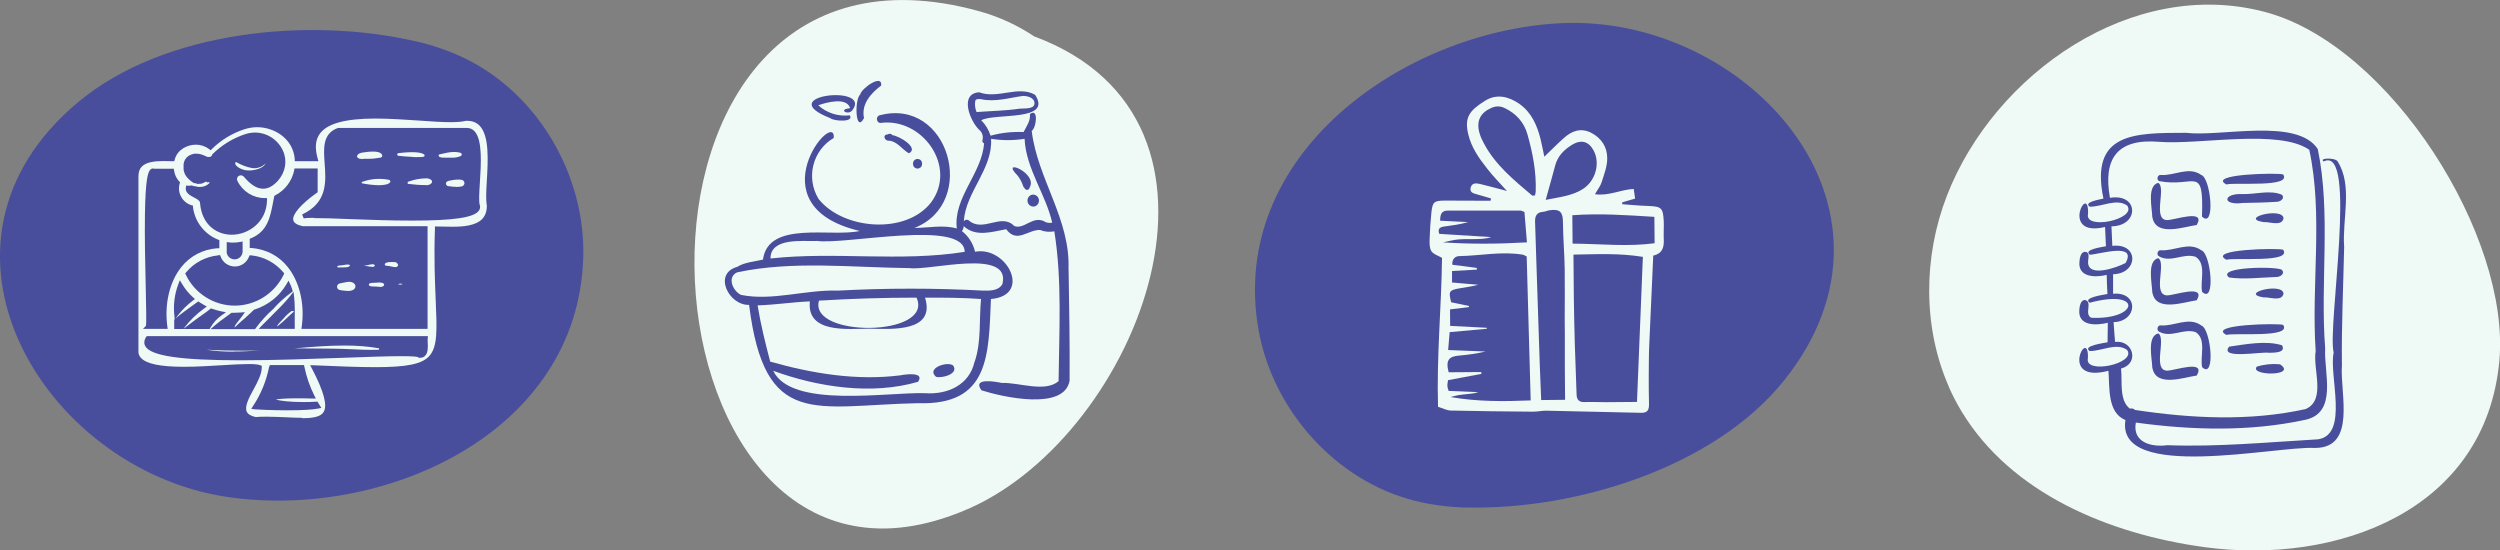
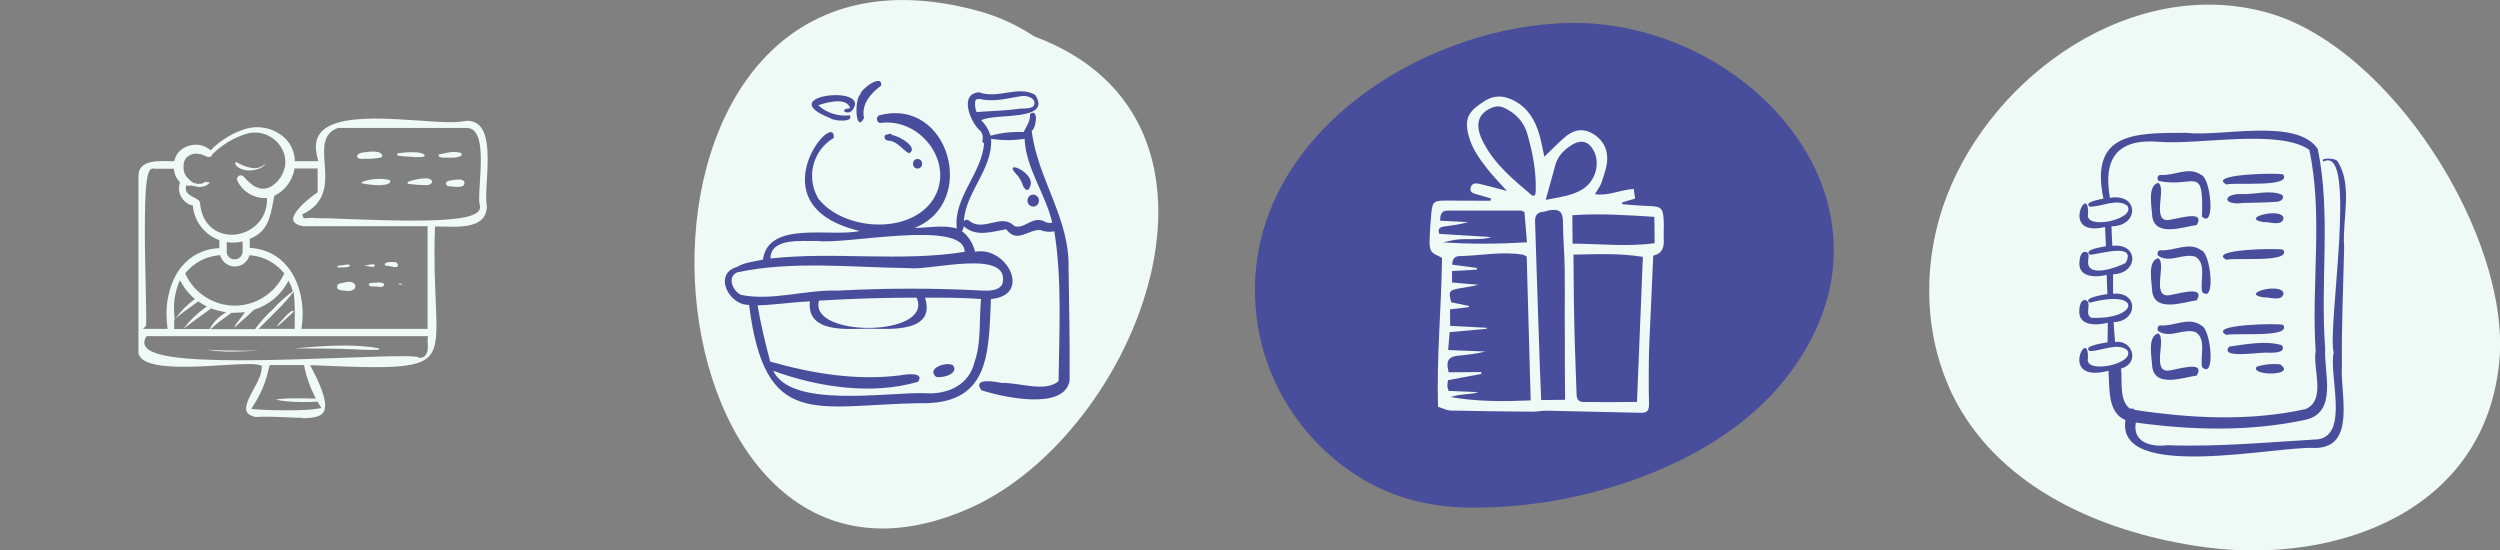
<svg xmlns="http://www.w3.org/2000/svg" id="Layer_2" viewBox="0 0 199.91 44.01">
  <rect x="0" y="0" width="199.91" height="44.01" fill="#808080" stroke="none" />
  <defs>
    <style>.cls-1{fill:#484e9b;}.cls-2{fill:#eff9f5;}</style>
  </defs>
  <g id="Layer_1-2">
    <path class="cls-1" d="M117.26,40.58c8.72.21,19.84-3.19,25.42-10.18,11.09-13.89-3.12-29.34-17.97-28.54-12.56.67-26.55,10.57-24.07,24.53,1.14,6.4,6.14,12.03,12.44,13.64,1.37.35,2.77.52,4.18.56Z" />
-     <path class="cls-1" d="M33.22,3.3c-8.5-1.96-20.08-.87-26.95,4.85-13.66,11.37-2.85,29.36,11.85,31.58,12.44,1.87,28.13-5,28.52-19.18.18-6.5-3.59-13.02-9.44-15.87-1.27-.62-2.61-1.07-3.98-1.39Z" />
    <path class="cls-2" d="M155.84,30.95c.29.66.63,1.31,1.01,1.94,3.96,6.57,11.81,9.82,19.42,10.86,10.53,1.44,22.5-2.85,23.59-14.92.89-9.87-8.66-25.16-18.69-27.86-10.64-2.86-21.7,4.93-25.48,14.66-1.9,4.88-1.95,10.55.16,15.32Z" />
    <path class="cls-2" d="M76.01,41.25c.51-.18,1.04-.39,1.57-.63,13.46-6.02,23.28-30.98,5.12-37.71-1.31-.87-2.76-1.56-4.42-2.02-31.58-8.7-28.32,49.68-2.28,40.36Z" />
    <path class="cls-1" d="M85.44,21.54c.17-3.99-2.48-7.24-2.94-11.07.38-.26.56-1.88-.14-1.35.05.56-.28.98-.51,1.44-.89-.04-1.78.05-2.64.29-.15-.47-.4-.89-.75-1.23,1.09-.61,5.73.13,4.31-2.04-1.35-.77-2.99.36-4.47-.2-1.62.1-.73,2.32.01,3.01.23.19.33.5.26.79-.05.11,0,.24.12.28-.17,2.42-2.47,4.33-2.18,6.81-1.09-.31-2.27-.05-3.39-.04,5.14-2.03,2.76-10.48-2.78-9.01-.33.08-.27.63.08.61,3.35-.44,6.15,3.52,4.03,6.36-2.02,2.6-7.05,2.18-9-.29-.49-.81-.64-1.78-.41-2.69.23-.92.81-1.7,1.63-2.18.18-2.44-6.5,5.42,2.08,7.44-2.28.52-7.32-.87-7.74,2.29-.68.16-1.47.21-2.06.58-1.95.54-.68,3.09.95,3.04,1.26,9.98,5.23,8.03,13.52,7.86,5.73.19,5.63-3.88,5.82-8.33,3.32-.28,1.28-4.26-1.27-3.78-.15-.65-.52-1.24-1.05-1.65.09-.11.14-.25.14-.4.98.92,2.34.43,3.4.25.86,1.16,1.72.03,2.71.06.36.15.76.18,1.14.11.63,3.93.38,8.02.34,11.98-1.09.93-3.17.09-4.55.14-.54-.11-2.37-.44-1.62.59,1.66.53,6.61,1.66,7.05-.76.02-2.95-.03-5.93-.08-8.89h0ZM77.99,8.04c.08-.15.3-.13.45-.11,1.14.25,2.25-.11,3.36-.26.38,0,.96.15.92.63-.04.46-.88.35-1.2.39-1.14.17-2.29.18-3.43.27-.12-.29-.16-.61-.1-.91h0ZM65.29,19.26c2.24.35,11.83-1.77,11.85.88-5.17.82-10.35-.04-15.53.53,0-1.7,2.59-1.36,3.68-1.4h0ZM77.93,28.92c-.41,1.87-2.17,2.65-3.95,2.52-2.99-.1-10.71,1.25-12.15-1.79,3.59,1.31,7.88,1.96,11.58.88.56-.8-.97-.61-1.39-.52-3.52.45-7.05-.14-10.43-1.09-.4-1.52-.76-2.97-1.01-4.5,1.48-.05,2.75-.26,4.18-.32-.27,2.59,3.06,2.19,4.77,2.18,1.78.04,5.3.29,4.44-2.48,1.5,0,2.99,0,4.48.11-.17,1.67.04,3.39-.51,5.01h0ZM73.29,23.8c1.42,3.15-8.65,3.22-7.8.24,2.6-.16,5.19-.24,7.8-.24h0ZM80.18,22.66c-.27.59-.98.59-1.54.58-3.88-.21-7.77-.21-11.66,0-2.56-.09-5.24.85-7.73.34-.66-.32-1.13-1.42-.31-1.8,4.42-.95,9.2-.39,13.8-.34,1.58.22,8.05-1.6,7.43,1.21h0ZM83.63,17.77c-1.01-.64-1.71.63-2.53.3-1.04-1.08-2.48.56-3.64-.45-.13-.09-.31-.05-.39.08.14-2.35,2.33-4.18,2.18-6.6.89.14,1.79.14,2.68,0,.11,2.39,1.69,4.43,2.21,6.7-.17.04-.35.03-.51-.03h0Z" />
    <path class="cls-1" d="M76.21,29.22c-.48-.35-2.17.23-1.36.91.46.14,1.86-.23,1.36-.91h0Z" />
    <path class="cls-1" d="M82.33,15c.7-1.16-2.44-2.44-.95-.95.2.27.36.56.45.88-.02-.04.08.1.09.1.06.21.37.2.41-.02h0Z" />
    <path class="cls-1" d="M81.38,14.05h0s.01.01,0,0h0Z" />
    <path class="cls-1" d="M82.62,15.56c-.26,0-.46.22-.46.48s.2.47.46.48c.26,0,.46-.22.46-.48s-.2-.47-.46-.48h0Z" />
    <path class="cls-1" d="M69.09,9.44c-.24-1.11.55-1.98,1.37-2.6.12-.97-1.58.22-1.67.71-.48.39-.39,3.18.3,1.89h0Z" />
    <path class="cls-1" d="M66.39,9.45c.31.25,1.94.34,1.56-.23-.92.11-1.84-.18-2.52-.8.67-.24,2.28-.68,2.55.23-1.05.1-.11.64.2.13,1.52-2.04-6.48-1.16-1.78.67h0Z" />
    <path class="cls-1" d="M71.11,11.25c.66.07,1.03.71,1.57,1.01.85-.43-.79-1.4-1.32-1.45-.08-.13-.26-.15-.38-.06-.44.01-.25.55.12.5h0Z" />
    <path class="cls-1" d="M73.37,12.71c-.49.02-.49.75,0,.77.49-.02.49-.75,0-.77h0Z" />
    <path class="cls-2" d="M127.54,15.53c1.11.16,2.04-.37,3.1-.42.04.27.07.5.11.77-.38.11-.7.21-1.03.3,0,.05,0,.1,0,.15.69.05,1.38.12,2.07.14,1.06.04,1.19.14,1.25,1.21.02.47-.02.95,0,1.43.03.62-.06,1.15-.84,1.33-.11,2.41-.22,4.78-.32,7.15-.04.85-.03,1.71-.04,2.56,0,.69,0,1.39.02,2.08.02.58-.12.79-.65.78-2.53-.05-5.06-.12-7.59-.17-.34,0-.69.08-1.03.08-2.18-.02-4.37-.04-6.55-.09-.33,0-.66-.18-1.05-.3-.12-3.99.27-7.96.32-11.91-.33-.19-.71-.3-.86-.55-.16-.26-.14-.66-.13-1,.02-.69.07-1.39.14-2.08.09-.84.21-.94,1.05-.95.92,0,1.84,0,2.75.01.31,0,.62,0,.93,0,.01-.06.03-.12.04-.18-.38-.11-.75-.23-1.13-.33-.28-.08-.6-.15-.5-.54.09-.36.41-.37.7-.3.67.16,1.34.34,2.2.57-.6-.67-1.12-1.19-1.56-1.76-.66-.84-1.28-1.69-1.54-2.8-.3-1.31.07-1.86,1.38-2.67.9-.55,1.84-.33,2.68.24,1,.69,1.45,1.73,1.73,2.85.11.46.2.92.3,1.4.53-.51,1.03-1.02,1.56-1.49.63-.57,1.35-.84,2.17-.43.84.42,1.31,1.16,1.3,2.06,0,.64-.25,1.28-.45,1.91-.1.32-.33.59-.53.95h0ZM118.07,21.4l.04.16c-.65.04-1.3.07-2,.11,0,.35,0,.61,0,.92.74.06,1.42.13,2.1.18-.52.15-1.06.2-1.58.3-.77.15-.8.24-.59,1.1.48.1.96.2,1.43.3,0,.03,0,.06-.02.09-.49.06-.98.12-1.5.18,0,.47,0,.84.01,1.32.99.05,1.96.1,2.93.15,0,.03,0,.05,0,.08-.97.09-1.94.18-2.97.27-.04.51-.08.93-.12,1.43,1.07.04,2.03.08,2.99.12-.69.16-1.37.26-2.06.32-.76.06-1.18.26-.89,1.34.84,0,1.73-.01,2.61-.02,0,.05,0,.1,0,.15-.89.17-1.78.33-2.66.5-.03.21-.06.33-.05.46,0,.12.05.23.1.4.81.04,1.59.07,2.37.1-.25.09-.5.11-.75.14-.28.03-.57.05-.85.1-.21.03-.41.1-.62.15,2.13.37,4.22.36,6.41.27-.11-3.95-.22-7.76-.32-11.51-.18-.09-.23-.13-.29-.14-1.7-.29-3.4.08-5.09.11-.31,0-.6.21-.57.69.64.08,1.28.16,1.93.25h0ZM125.82,20.37c.01,1.21.02,2.31.03,3.41.02,1.26.04,2.52.08,3.78.04,1.33.1,2.65.14,3.98.01.43.2.63.65.61.57-.02,1.14.01,1.71.01.81,0,1.62-.01,2.47-.02.16-3.95.31-7.76.47-11.6-1.89-.31-3.68-.21-5.54-.18h0ZM125.15,31.99c0-.99-.02-1.87-.02-2.75,0-.88,0-1.77,0-2.65,0-.35-.01-.69-.01-1.04,0-1.35.02-2.7,0-4.06-.02-1.23-.13-2.46-.14-3.69,0-.85-.24-1.1-1.05-.99-.19.02-.36.12-.55.13-.5.03-.64.35-.63.77.03,1.04.07,2.08.1,3.12.09,2.81.18,5.62.28,8.43.03.9.07,1.8.11,2.73.73,0,1.32-.01,1.91-.02h0ZM122.74,15.64c.02-.1.06-.21.06-.33.06-1.56-.24-3.08-.66-4.57-.27-.95-.89-1.65-1.8-2.09-.38-.19-.72-.18-1.09-.02-.88.39-1.21,1.05-.95,1.99.08.3.22.59.37.87.92,1.72,2.39,2.91,3.84,4.14.04.03.12,0,.23,0h0ZM115.17,17.65c.76.04,1.5.08,2.23.11-.66.19-1.31.27-1.96.36-.35.05-.48.23-.35.58,1.4.09,2.78.17,4.15.26-.45.15-.89.15-1.33.16-.44,0-.89-.01-1.33.03-.4.04-.79.15-1.19.23,2.22.15,4.42.13,6.71,0-.07-.9-.13-1.67-.2-2.43-.16-.06-.24-.11-.33-.11-1.93,0-3.86,0-5.8,0-.52,0-.61.33-.61.81h0ZM125.75,19.48c2.27.02,4.42.26,6.56-.03,0-.78-.01-1.42-.02-2.11-2.23-.14-4.35-.29-6.56-.13,0,.74.01,1.43.02,2.27h0ZM123.61,15.98c1.16-.23,2.13-.33,2.97-.87,1.01-.65,1.4-2.06.85-3.08-.4-.74-1-.89-1.73-.45-.64.4-1.14.9-1.34,1.65-.22.85-.47,1.7-.76,2.75h0Z" />
    <path class="cls-1" d="M186.94,12.93c-.16-.35-1.55-.31-1.13-.02,2.76-1.37.27,13.29.8,15.28-.4,1.83,1.25,6.56-1.25,6.94-4,.23-8.02.62-12.05.47-1.26.17-2.81-.21-2.52-1.81,4.46.61,9.07.74,13.5-.21,2.69-.54,1.52-3.79,1.64-5.74-.41-5.27.48-10.75-.59-15.92-1.65-2.53-7.74-.96-10.55-1.3-4.09.01-7.7-.05-6.59,5.26-.28.07-1.64.28-1.09.65.96.01,2.16-.7,2.99-.09.8,1.09-3.46,2.01-3.13.65.09-2.6-2.31,1.93,1.36,1.06.03.51.05,1.03.07,1.54-.32.07-1.83.26-1.29.68.79-.04,3.8-1.01,2.86.66-.66.35-3.04,1.22-3-.1,0-.25.18-.76-.22-.79-.37-.03-.45.52-.47.79-.12,1.27,1.3,1.27,2.18,1.05.01.51.03,1.02.06,1.53-.3.06-2.02.29-1.42.7,4.24-1.15,3.96,1.37.13,1.2-.6-.29.13-1.26-.49-1.42-.37-.03-.45.52-.47.79-.11,1.32,1.38,1.25,2.28,1.03,0,.52-.02,1.04-.02,1.56-.3.06-2.04.29-1.43.7.96.01,2.16-.7,2.99-.09.8,1.09-3.46,2.01-3.13.65.09-2.62-2.43,2.08,1.64,1.02.11,1.32-.11,3.34,1.36,3.94-.79,4.95,12.13,2.05,15.14,2.23,3.38.01,2-4.43,2.17-6.59-.04-3.16.11-6.32.18-9.48-.17-2.2.71-4.91-.52-6.83h0ZM169.61,29.49s0-.02,0-.02c1.49-.4.98-2.3-.48-2.13-.04-.53-.09-1.05-.12-1.58,1.96-.06,2.02-2.46-.04-2.27,0-.52,0-1.04,0-1.56,2.04-.05,2.08-2.52-.06-2.27-.02-.52-.04-1.04-.07-1.56,2.25-.03,2.2-2.67-.12-2.28-.57-3.17.61-4.76,3.93-4.48,3.19.26,9.57-1.06,12.01.64,1.12,5.2.15,10.76.51,16.09-.25,1.44.86,3.91-.8,4.64-4.47.99-9.15.75-13.65.07-.11-.11-.26-.15-.4-.1-.88-.66-.6-2.18-.71-3.18h0Z" />
    <path class="cls-1" d="M172.12,17.4c.3,1.54,2.49.74,3.54.59.76-1.31-1.74-.4-2.36-.39-1.21-.02-.05-2.59-.72-2.98-.92.24-.49,2.01-.47,2.79h0Z" />
    <path class="cls-1" d="M172.64,14.48c2.87.56,3.58-1.41,3.44,2.84,1.1,1.03.7-3.11-.06-3.33-1-.72-2.16.09-3.24,0-.26-.03-.36.39-.13.49h0Z" />
    <path class="cls-1" d="M178.03,14.75c.68-.19,5.27.27,4.54-.8-.36-.15-6.13-.04-4.54.8h0Z" />
    <path class="cls-1" d="M181.99,16.14c.3.02.75-.23.49-.56-.92-.42-2.14-.03-3.15-.06-1.6-.08-1.66.93,0,.71.89-.02,1.78-.03,2.66-.09h0Z" />
    <path class="cls-1" d="M181,17.76c.49-.04,1.46.37,1.6-.3-.06-.93-3.6-.02-1.6.3h0Z" />
    <path class="cls-1" d="M172.12,23.42c.3,1.54,2.49.74,3.54.59.76-1.31-1.74-.4-2.36-.39-1.21-.02-.05-2.59-.72-2.98-.92.24-.49,2.02-.47,2.79h0Z" />
    <path class="cls-1" d="M176.02,20.01c-1-.72-2.16.09-3.24,0-.26-.03-.36.39-.13.49.94.54,1.97-.3,2.93.04.88.58.33,1.94.51,2.8,1.1,1.03.7-3.11-.07-3.33h0Z" />
    <path class="cls-1" d="M178.03,20.77c.68-.19,5.27.27,4.54-.8-.36-.15-6.13-.04-4.54.8h0Z" />
-     <path class="cls-1" d="M181.99,22.15c.3.02.75-.23.49-.56-.29-.32-5.35-.26-4.23.6,1.23.17,2.5,0,3.74-.04h0Z" />
    <path class="cls-1" d="M181,23.78c.49-.04,1.46.37,1.6-.3-.06-.93-3.6-.02-1.6.3h0Z" />
    <path class="cls-1" d="M172.12,29.44c.3,1.54,2.49.74,3.54.59.76-1.31-1.74-.4-2.36-.39-1.21-.02-.05-2.59-.72-2.98-.92.24-.49,2.01-.47,2.79h0Z" />
    <path class="cls-1" d="M176.02,26.02c-1-.72-2.16.09-3.24,0-.26-.03-.36.39-.13.5.94.54,1.97-.3,2.93.04.88.58.33,1.94.51,2.8,1.1,1.03.7-3.11-.07-3.33h0Z" />
    <path class="cls-1" d="M178.03,26.78c.68-.19,5.27.27,4.54-.8-.36-.15-6.13-.04-4.54.8h0Z" />
    <path class="cls-1" d="M181.43,28.21c.37-.01,1.4.02,1.05-.6-1.27-.4-2.91-.08-4.23.11-.82,1.04,2.63.38,3.18.49h0Z" />
    <path class="cls-1" d="M182.32,29.13c-.63-.06-1.26,0-1.86.19-.62.74,3.29.78,1.86-.19h0Z" />
    <path class="cls-2" d="M24.17,33.41c-.37,0-.79-.02-1.23-.04-.51-.02-1.04-.05-1.6-.05-.32,0-.62,0-.9.03-.38-.09-.62-.23-.71-.43-.19-.42.18-1.12.55-1.79.33-.61.66-1.24.65-1.76v-.12s-.11-.04-.11-.04c-.18-.07-.47-.1-.93-.1-.54,0-1.25.04-2.06.09-.98.06-2.09.13-3.12.13-1.88,0-3.01-.23-3.45-.72-.15-.17-.22-.37-.19-.61h0v-13.89c0-.35.08-.6.27-.79.38-.39,1.13-.44,1.74-.44.21,0,.43,0,.63.01h.22s.04-.13.04-.13c.22-.82,1.03-1.19,1.69-1.19.4,0,.77.13,1.06.35l.12.1.11-.11c.73-.72,1.64-1.27,2.61-1.58.32-.1.66-.16,1-.16,1.36,0,2.88.9,3.01,2.56v.16h1.89l-.06-.22c-.24-.85-.18-1.51.19-2,.6-.8,2.05-1.19,4.43-1.19,1.15,0,2.39.09,3.48.16.94.07,1.83.13,2.54.13.55,0,.95-.04,1.23-.11.02,0,.04,0,.06,0,.44,0,.77.13,1.03.4.78.83.66,2.79.57,4.37-.05.83-.09,1.54,0,2.01,0,.46-.12.81-.38,1.08-.53.54-1.54.61-2.36.61h0c-.25,0-.5,0-.73-.01-.18,0-.35-.01-.51-.01h-.17s0,.17,0,.17c-.09,2.35,0,4.22.06,5.73.1,2.34.17,3.75-.54,4.49-.59.62-1.79.86-4.28.86-1.35,0-3.1-.07-4.92-.15h-.3s.14.26.14.26c.95,1.81,1.26,2.94.94,3.47-.21.35-.72.5-1.71.5ZM21.52,29.33c-.22,1.12-.65,2.18-1.28,3.13l-.15.23.27.04c.16.02,1.41.08,2.63.08s1.98-.05,2.45-.14l.26-.05-.14-.22s-.06-.1-.09-.15l-.08-.13h-.1c-.34.02-.67.03-.99.03-1.14,0-1.9-.1-2.25-.2.24-.05.73-.1,1.7-.1.36,0,.77,0,1.21.02h.3s-.13-.25-.13-.25c-.36-.72-.63-1.5-.79-2.29l-.03-.14h-2.74l-.03.14ZM11.68,26.95c-.2.32-.15.57-.07.72.43.79,2.8,1.14,7.67,1.14,2.67,0,5.59-.11,8.17-.2,1.9-.07,3.54-.13,4.65-.13,1.02,0,1.28.05,1.34.08l.04.05h.1c.17,0,.32-.05.42-.17.24-.25.22-.69.2-1.05,0-.13-.01-.25,0-.32l.02-.19H11.73l-.05.08ZM23.53,13.6c-.18.87-.73,1.61-1.52,2.02l-.07.04-.02.08c-.03.14-.05.27-.08.41-.23,1.21-.44,2.35-1.76,2.9l-.11.04v.74h.16c1.17.11,2.16.62,2.87,1.51.95,1.18,1.38,2.96,1.13,4.76l-.03.2h10.09v-8.21h-9.98c-.46-.1-.72-.27-.76-.49-.09-.46.63-1.29,1.88-2.18l.07-.05v-1.9h-1.85l-.03.14ZM23.57,26.3v-.18c-.01-.21,0-.45,0-.71v-.55s0,0,0,0v-.18c0-.31-.02-.62-.05-.93l-.05-.42-.26.33c-.46.57-.99,1.1-1.51,1.61-.24.24-.49.48-.73.73l-.29.3h2.89ZM20.41,26.3l.05-.07c.42-.57.9-1.09,1.43-1.56h0s0-.01,0-.01c.43-.48.91-.91,1.43-1.29l.09-.07-.03-.11c-.04-.16-.1-.31-.17-.46l-.14-.29-.16.28c-.57.97-1.48,1.69-2.55,2.03h-.04s-.03.04-.03.04c-.07.06-.14.12-.2.19-.08.07-.15.14-.23.21-.15.14-.31.29-.47.42-.15.13-.3.26-.44.4l-.19.18v-.03c.02-.16.22-.39.37-.58.09-.11.18-.22.25-.32l.2-.3-.36.03c-.16.01-.31.02-.47.02-.06,0-.12,0-.18,0h-.06s-.05.04-.05.04c-.16.12-.33.24-.49.36-.26.19-.53.38-.78.6l-.35.31h3.55ZM16.77,26.3l.05-.09c.23-.4.54-.75.92-1.01l.33-.23-.4-.08c-.24-.05-.48-.12-.71-.2l-.09-.03-.08.06c-.16.14-.34.26-.52.39-.12.09-.25.18-.38.27-.09.06-.17.13-.26.19-.19.14-.37.28-.56.42l-.39.3.04-.06c.45-.6.99-1.12,1.6-1.56l.22-.16-.24-.13c-.11-.06-.22-.13-.34-.21l-.1-.07-.1.07c-.11.08-.21.15-.32.23-.47.34-.95.68-1.41,1.07l.22-.28c.34-.44.73-.82,1.17-1.15l.17-.13-.16-.14c-.34-.31-.63-.66-.86-1.05l-.19-.31-.13.34c-.28.75-.39,1.56-.32,2.36l.04.42-.04.03v.75h2.81ZM11.4,26.3h2.01l-.03-.2c-.24-1.8.18-3.58,1.13-4.76.71-.88,1.71-1.4,2.87-1.49h.16v-.65l-.11-.04c-1.09-.44-1.86-1.44-2-2.61v-.11s-.12-.03-.12-.03c-.73-.22-1.16-1.01-.94-1.74l.03-.09-.07-.07c-.22-.24-.37-.55-.41-.87l-.02-.15h-1.58s-.06-.02-.09-.02c-.05,0-.14.02-.21.1-.19.19-.39.77-.43,3.57-.03,1.78.02,3.95.06,5.7.03,1.52.07,2.96.02,3.22l-.27.27ZM17.45,20.42c-1.01.1-1.92.58-2.57,1.36l-.07.09.05.1c.71,1.5,2.25,2.47,3.91,2.47s3.19-.97,3.91-2.47l.05-.1-.07-.09c-.65-.77-1.56-1.26-2.57-1.36h-.13s-.05.11-.05.11c-.18.47-.63.78-1.13.78s-.96-.31-1.13-.78l-.05-.13h-.13ZM18.12,20.11c0,.35.29.63.64.63s.63-.28.64-.62v-.81s-.21.04-.21.04c-.18.03-.37.05-.55.05-.11,0-.22,0-.32-.02l-.19-.02v.76ZM15.99,16.18c.14,1.91,1.45,2.59,2.54,2.59,1.36,0,2.79-1.03,2.82-2.75v-.18s-.17,0-.17,0c-.93,0-1.77-.52-2.19-1.36-.08-.14-.04-.31.08-.4.05-.04.12-.06.19-.06.08,0,.15.03.21.08.59.69,1.07.99,1.57.99.41,0,.79-.21,1.18-.63.62-.71.77-1.61.4-2.42-.4-.87-1.27-1.44-2.23-1.44-.24,0-.49.04-.73.11-1,.32-1.92.88-2.67,1.62l-.03.03v.04c-.04.09-.12.15-.21.15,0,0-.02,0-.03,0h-.04s-.04,0-.04,0c-.01,0-.02,0-.03,0-.04,0-.08-.02-.13-.05-.04-.02-.09-.04-.14-.06,0,0-.03-.01-.03-.01h0c-.19-.09-.4-.14-.6-.14-.04,0-.08,0-.12,0h0c-.06,0-.1,0-.13.02-.22.05-.42.15-.56.31-.18.2-.25.47-.22.78,0,.03,0,.06,0,.09-.01.05,0,.1.02.16,0,.02.01.04.01.05.04.17.12.33.23.46.15.18.33.34.53.46h.02s.02.02.02.02c.05.01.1.02.14.02.02,0,.05,0,.06,0l.05.06.1-.02s.06,0,.09,0c.09,0,.21-.01.32-.08.03-.01.06-.03.09-.04.04-.02.1-.06.14-.06l.05.06h.09s.05-.02.05-.02h.01s0,0,.01,0c.02,0,.04.02.04.03.01.03,0,.04,0,.05-.2.2-.47.31-.76.31-.01,0-.05,0-.05,0h-.02s-.02,0-.03,0c-.05,0-.1-.01-.16-.03-.07-.02-.16-.04-.25-.04-.02,0-.04,0-.06,0l-.03-.05h-.11s-.07.02-.11.02-.08,0-.12,0l-.16-.02-.03.16c-.07.42.32.62.63.79.23.12.47.24.5.41ZM25.15,17.44c.68,0,1.67.03,2.82.08,1.56.06,3.33.12,4.99.12,3.3,0,4.94-.24,5.33-.79.1-.14.13-.31.07-.48-.08-.23-.04-.95.01-1.72.1-1.54.22-3.46-.42-4.15-.17-.18-.37-.27-.61-.27-.03,0-.05,0-.08,0h-10.2s-.03,0-.03,0c-1.24.44-1.16,1.61-1.07,2.84.11,1.47.23,3.13-1.8,4.08l.13.32c.05-.02.23-.05.85-.05ZM22.15,26.11c.04-.15.21-.32.35-.46.06-.06.13-.13.18-.19.19-.23.41-.43.65-.6,0,0,0,0,.01,0l.18.04-.26.23c-.11.1-.23.21-.34.32-.2.19-.41.38-.61.54l-.16.13Z" />
    <path class="cls-2" d="M28.92,12.71c-.21,0-.36-.08-.37-.2,0-.14.17-.29.51-.32h0s0,0,0,0c.28-.05.54-.07.75-.07.49,0,.74.12.76.35-.01.06-.06.11-.12.13-.33.06-.66.1-1,.1-.1,0-.2,0-.3,0h-.02s-.02,0-.02,0c-.07.01-.14.02-.21.02h0Z" />
    <path class="cls-2" d="M33.31,12.57c-.14,0-.29-.02-.43-.03-.33-.02-.68-.04-1.01-.08h0s0,0,0,0c-.05,0-.1-.04-.11-.1,0-.05.02-.09.07-.11.23-.03.68-.08,1.11-.08.71,0,.92.13.98.19.02.02.03.05.04.08-.02.08-.09.12-.39.12h-.07s-.11,0-.16,0Z" />
    <path class="cls-2" d="M36.18,12.61c-.06,0-.12,0-.17,0-.04,0-.08,0-.13,0-.05,0-.11,0-.17,0-.06,0-.12,0-.19,0h0c-.37,0-.44-.09-.45-.17,0-.05.04-.09.08-.1l.1-.02c.34-.08.72-.17,1.08-.17.2,0,.37.03.53.08.05.04.06.1.06.12s0,.08-.06.12c-.21.09-.43.14-.66.14Z" />
    <path class="cls-2" d="M30.3,14.81c-.46,0-1.01-.08-1.34-.15-.04-.01-.04-.04-.04-.06,0-.02,0-.05.05-.06h0c.44-.16.89-.24,1.36-.24.26,0,.53.03.78.08.06.02.1.07.11.13-.06.27-.66.3-.92.3h0Z" />
    <path class="cls-2" d="M34.06,14.8s-.06,0-.09,0h0s0,0,0,0c-.42,0-.85-.04-1.27-.09h-.01s-.01,0-.01,0c-.08,0-.09-.06-.09-.08,0-.02,0-.09.07-.11h.01c.47-.17.95-.26,1.45-.26.02,0,.03,0,.05,0,.24.04.39.15.38.27-.01.14-.19.28-.47.28h0Z" />
    <path class="cls-2" d="M36.46,14.94c-.18,0-.37-.02-.55-.05h-.02s-.02,0-.02,0c-.1,0-.19-.08-.21-.18-.01-.08.01-.12.03-.14.03-.04.12-.12.39-.15h0s0,0,0,0c.18-.04.37-.06.55-.06.1,0,.2,0,.3.02.12.03.21.14.21.26s-.09.24-.22.27c-.16.03-.33.04-.5.04h0Z" />
    <path class="cls-2" d="M18.63,28.12c-.78,0-1.48-.05-2.13-.16.95.06,1.91.08,2.86.08.49,0,.97,0,1.46-.02-.73.05-1.46.09-2.19.09ZM29.83,27.98c-.54,0-1.09-.02-1.62-.05-.54-.02-1.09-.05-1.64-.05h-.03c-.38,0-.77,0-1.15-.01-.38,0-.77-.01-1.15-.01-.25,0-.49,0-.71,0,.07,0,.15-.01.22-.02,1.24-.11,2.52-.21,3.79-.21,1.02,0,1.92.07,2.75.22.02,0,.03,0,.03.04,0,.03-.02.08-.06.08-.13,0-.28,0-.42,0h0Z" />
    <path class="cls-2" d="M19.89,13.63c-.16,0-.31-.02-.42-.06h0s0,0,0,0c-.24-.06-.56-.24-.64-.42-.03-.06-.03-.11,0-.17.02-.01.04-.02.06-.02,0,0,0,0,0,0,.39.23.81.39,1.26.48.07,0,.13.01.19.01.34,0,.66-.14.89-.38-.01.03-.03.05-.04.08-.22.32-.81.48-1.27.48h0Z" />
    <path class="cls-2" d="M27.03,21.4s-.05-.03-.05-.04c0-.01-.02-.04,0-.07.04-.05.13-.06.27-.07.08,0,.16-.01.24-.03.04,0,.08-.01.12-.02.07-.01.14-.02.2-.02.1,0,.14.03.16.05.02.02.02.05,0,.07-.1.09-.25.11-.46.11-.03,0-.07,0-.1,0-.04,0-.07,0-.11,0-.07,0-.16,0-.26.01Z" />
    <path class="cls-2" d="M29.74,21.33c-.08,0-.17-.01-.27-.03-.1-.02-.21-.03-.32-.03,0,0,0,0-.01-.01,0,0,0-.01,0-.01.1-.01.21-.04.3-.06.12-.03.23-.06.34-.06.05,0,.09,0,.13.02h0s.05.05.06.07c0,.02,0,.05-.04.08-.05.03-.12.05-.2.05Z" />
    <path class="cls-2" d="M31.6,21.36c-.09,0-.2-.03-.31-.05-.13-.03-.26-.06-.38-.06-.01,0-.02,0-.03,0-.05,0-.1-.04-.11-.09,0-.05.01-.07.03-.09.03-.04.15-.12.52-.12.11,0,.21,0,.27.01.08,0,.17.07.22.16.04.07.02.12,0,.14-.05.08-.11.1-.21.1Z" />
    <path class="cls-2" d="M27.63,22.57l-.48.1c-.2.06-.26.3-.12.45.11.12.54.11.68.14,1.03.1.89-.93-.08-.69h0Z" />
    <path class="cls-2" d="M30.34,22.93s-.08,0-.12,0c-.09-.02-.2-.02-.3-.02-.33,0-.41-.04-.43-.15.01-.1.08-.14.43-.15.11,0,.21,0,.3-.02.04,0,.08,0,.12,0,.11,0,.37.02.38.18-.02.17-.3.18-.38.18h0Z" />
    <path class="cls-2" d="M31.96,22.75s-.05,0-.07,0h0s0,0,0,0c-.02,0-.03,0-.03-.02,0,0,0-.02,0-.02.05-.02.1-.03.16-.03.06,0,.12.01.18.04-.07.03-.14.04-.21.04h0Z" />
  </g>
</svg>